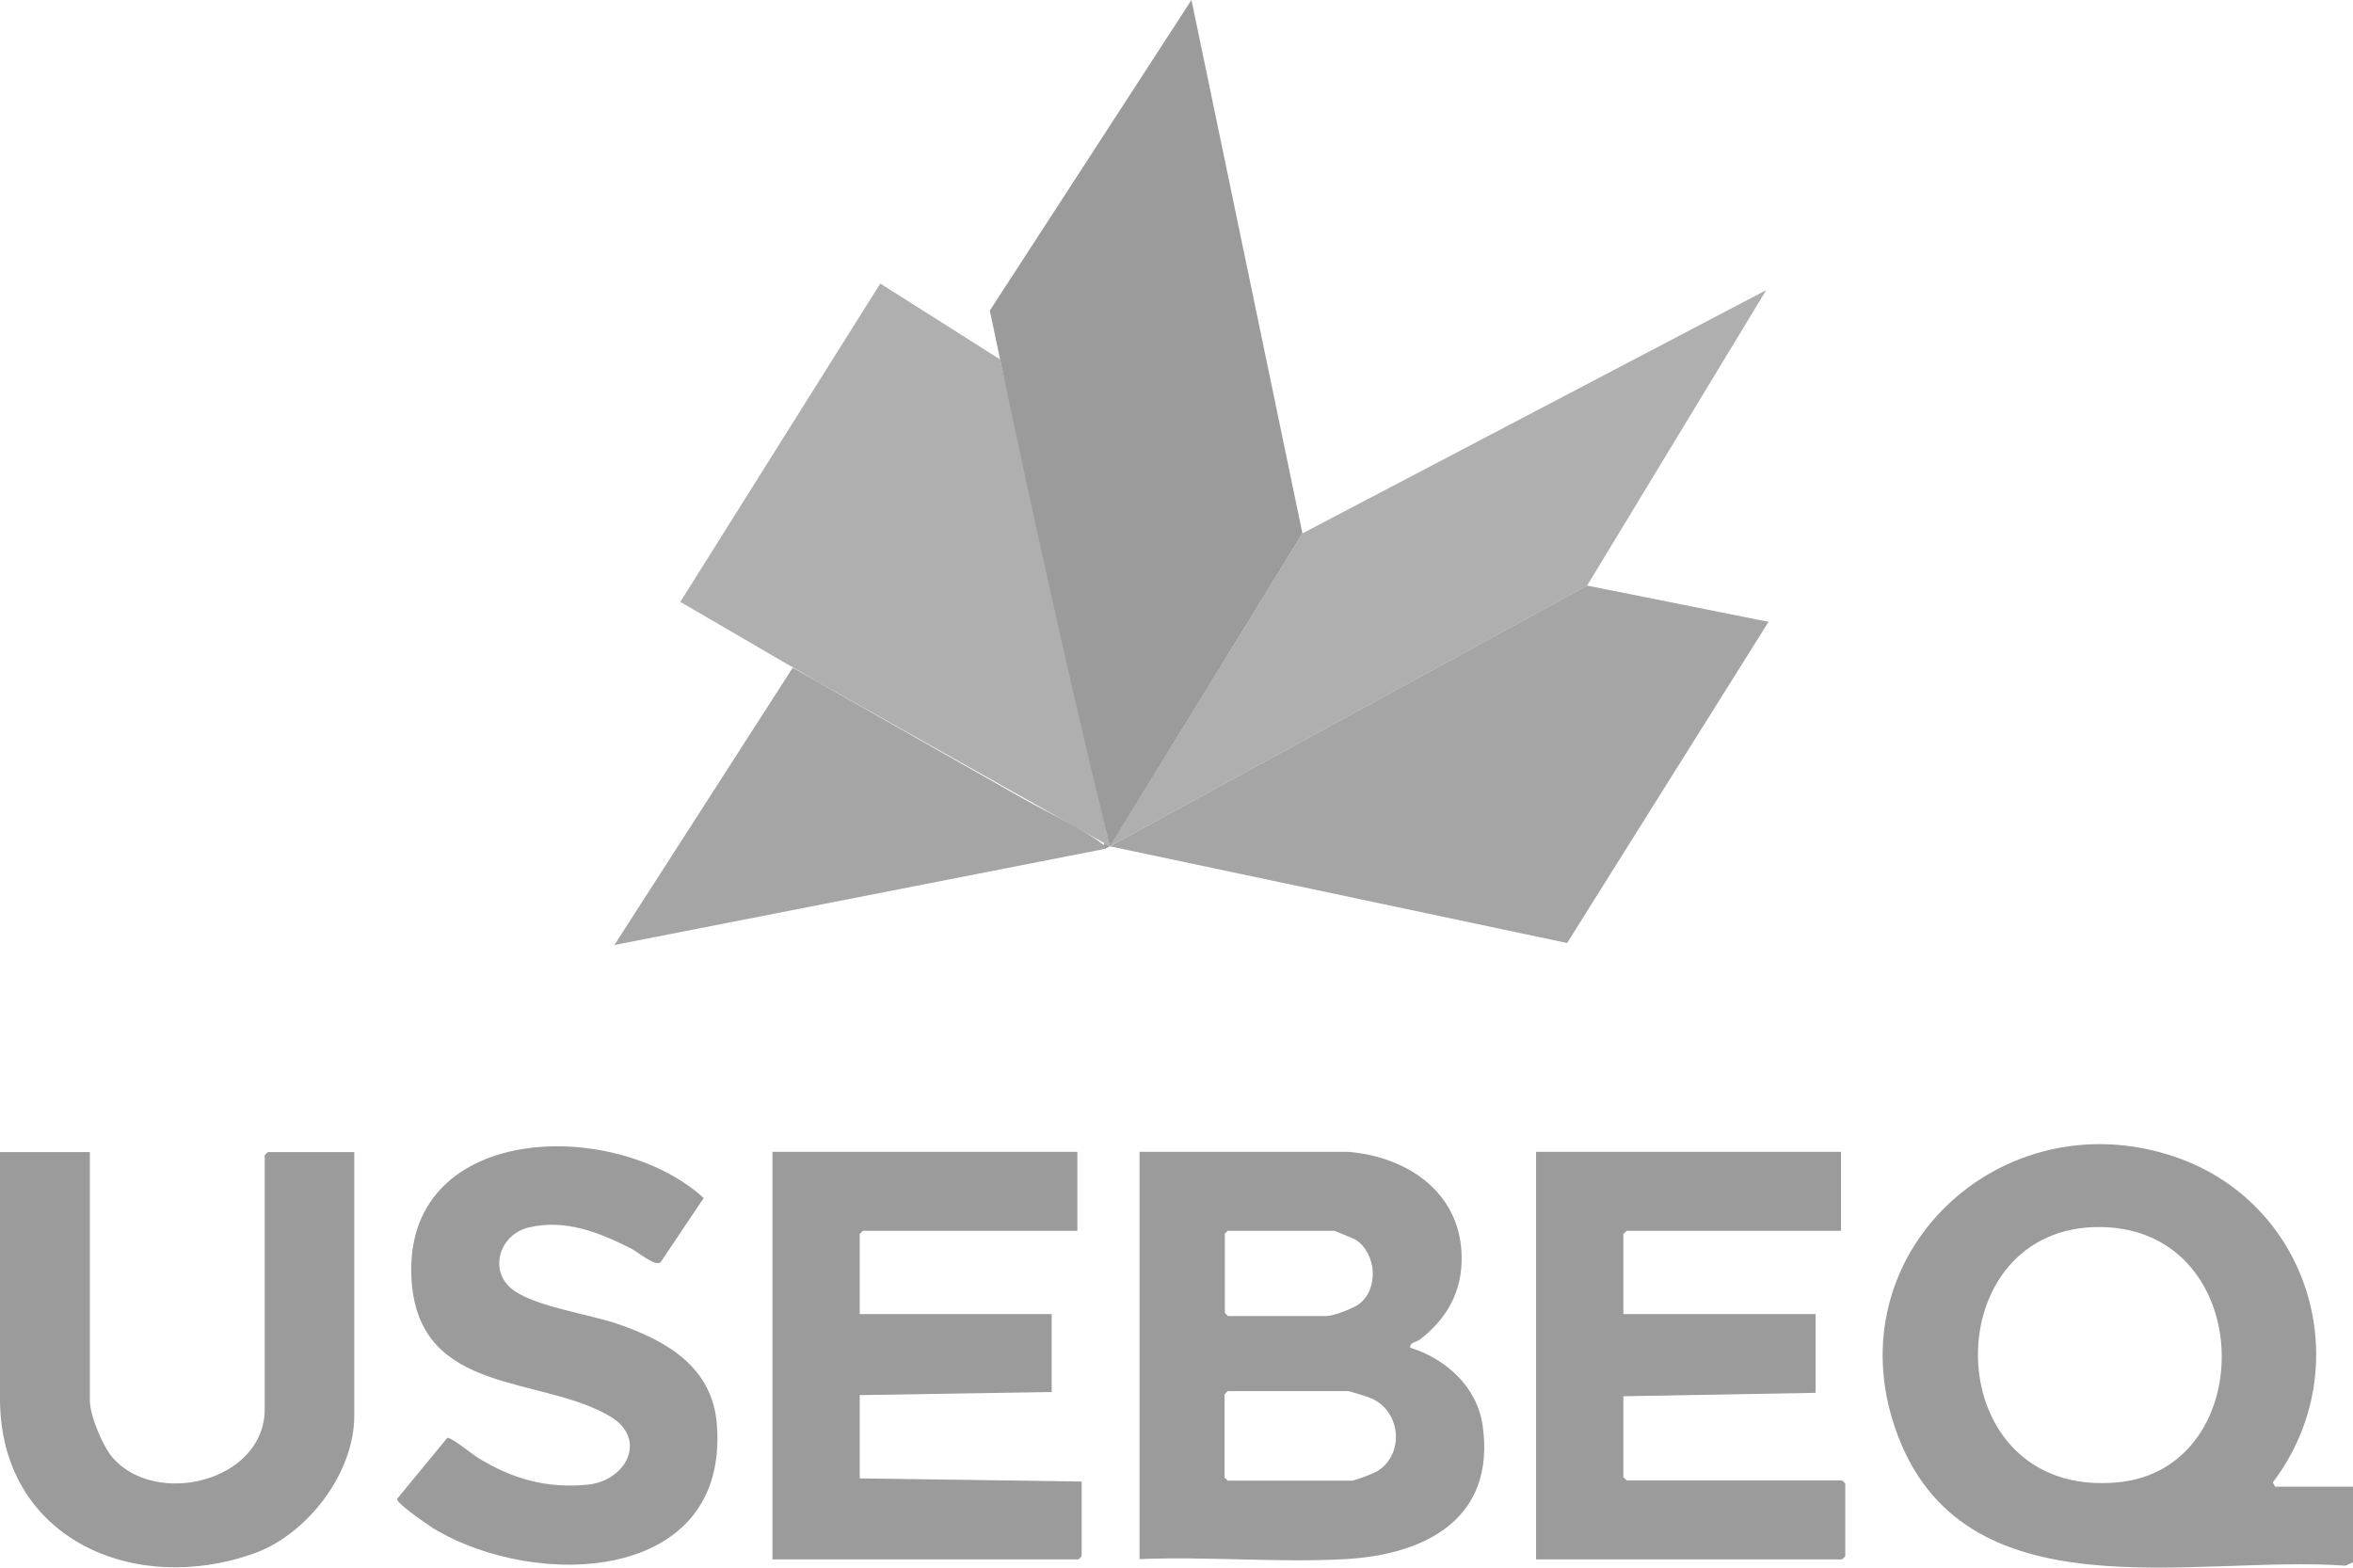
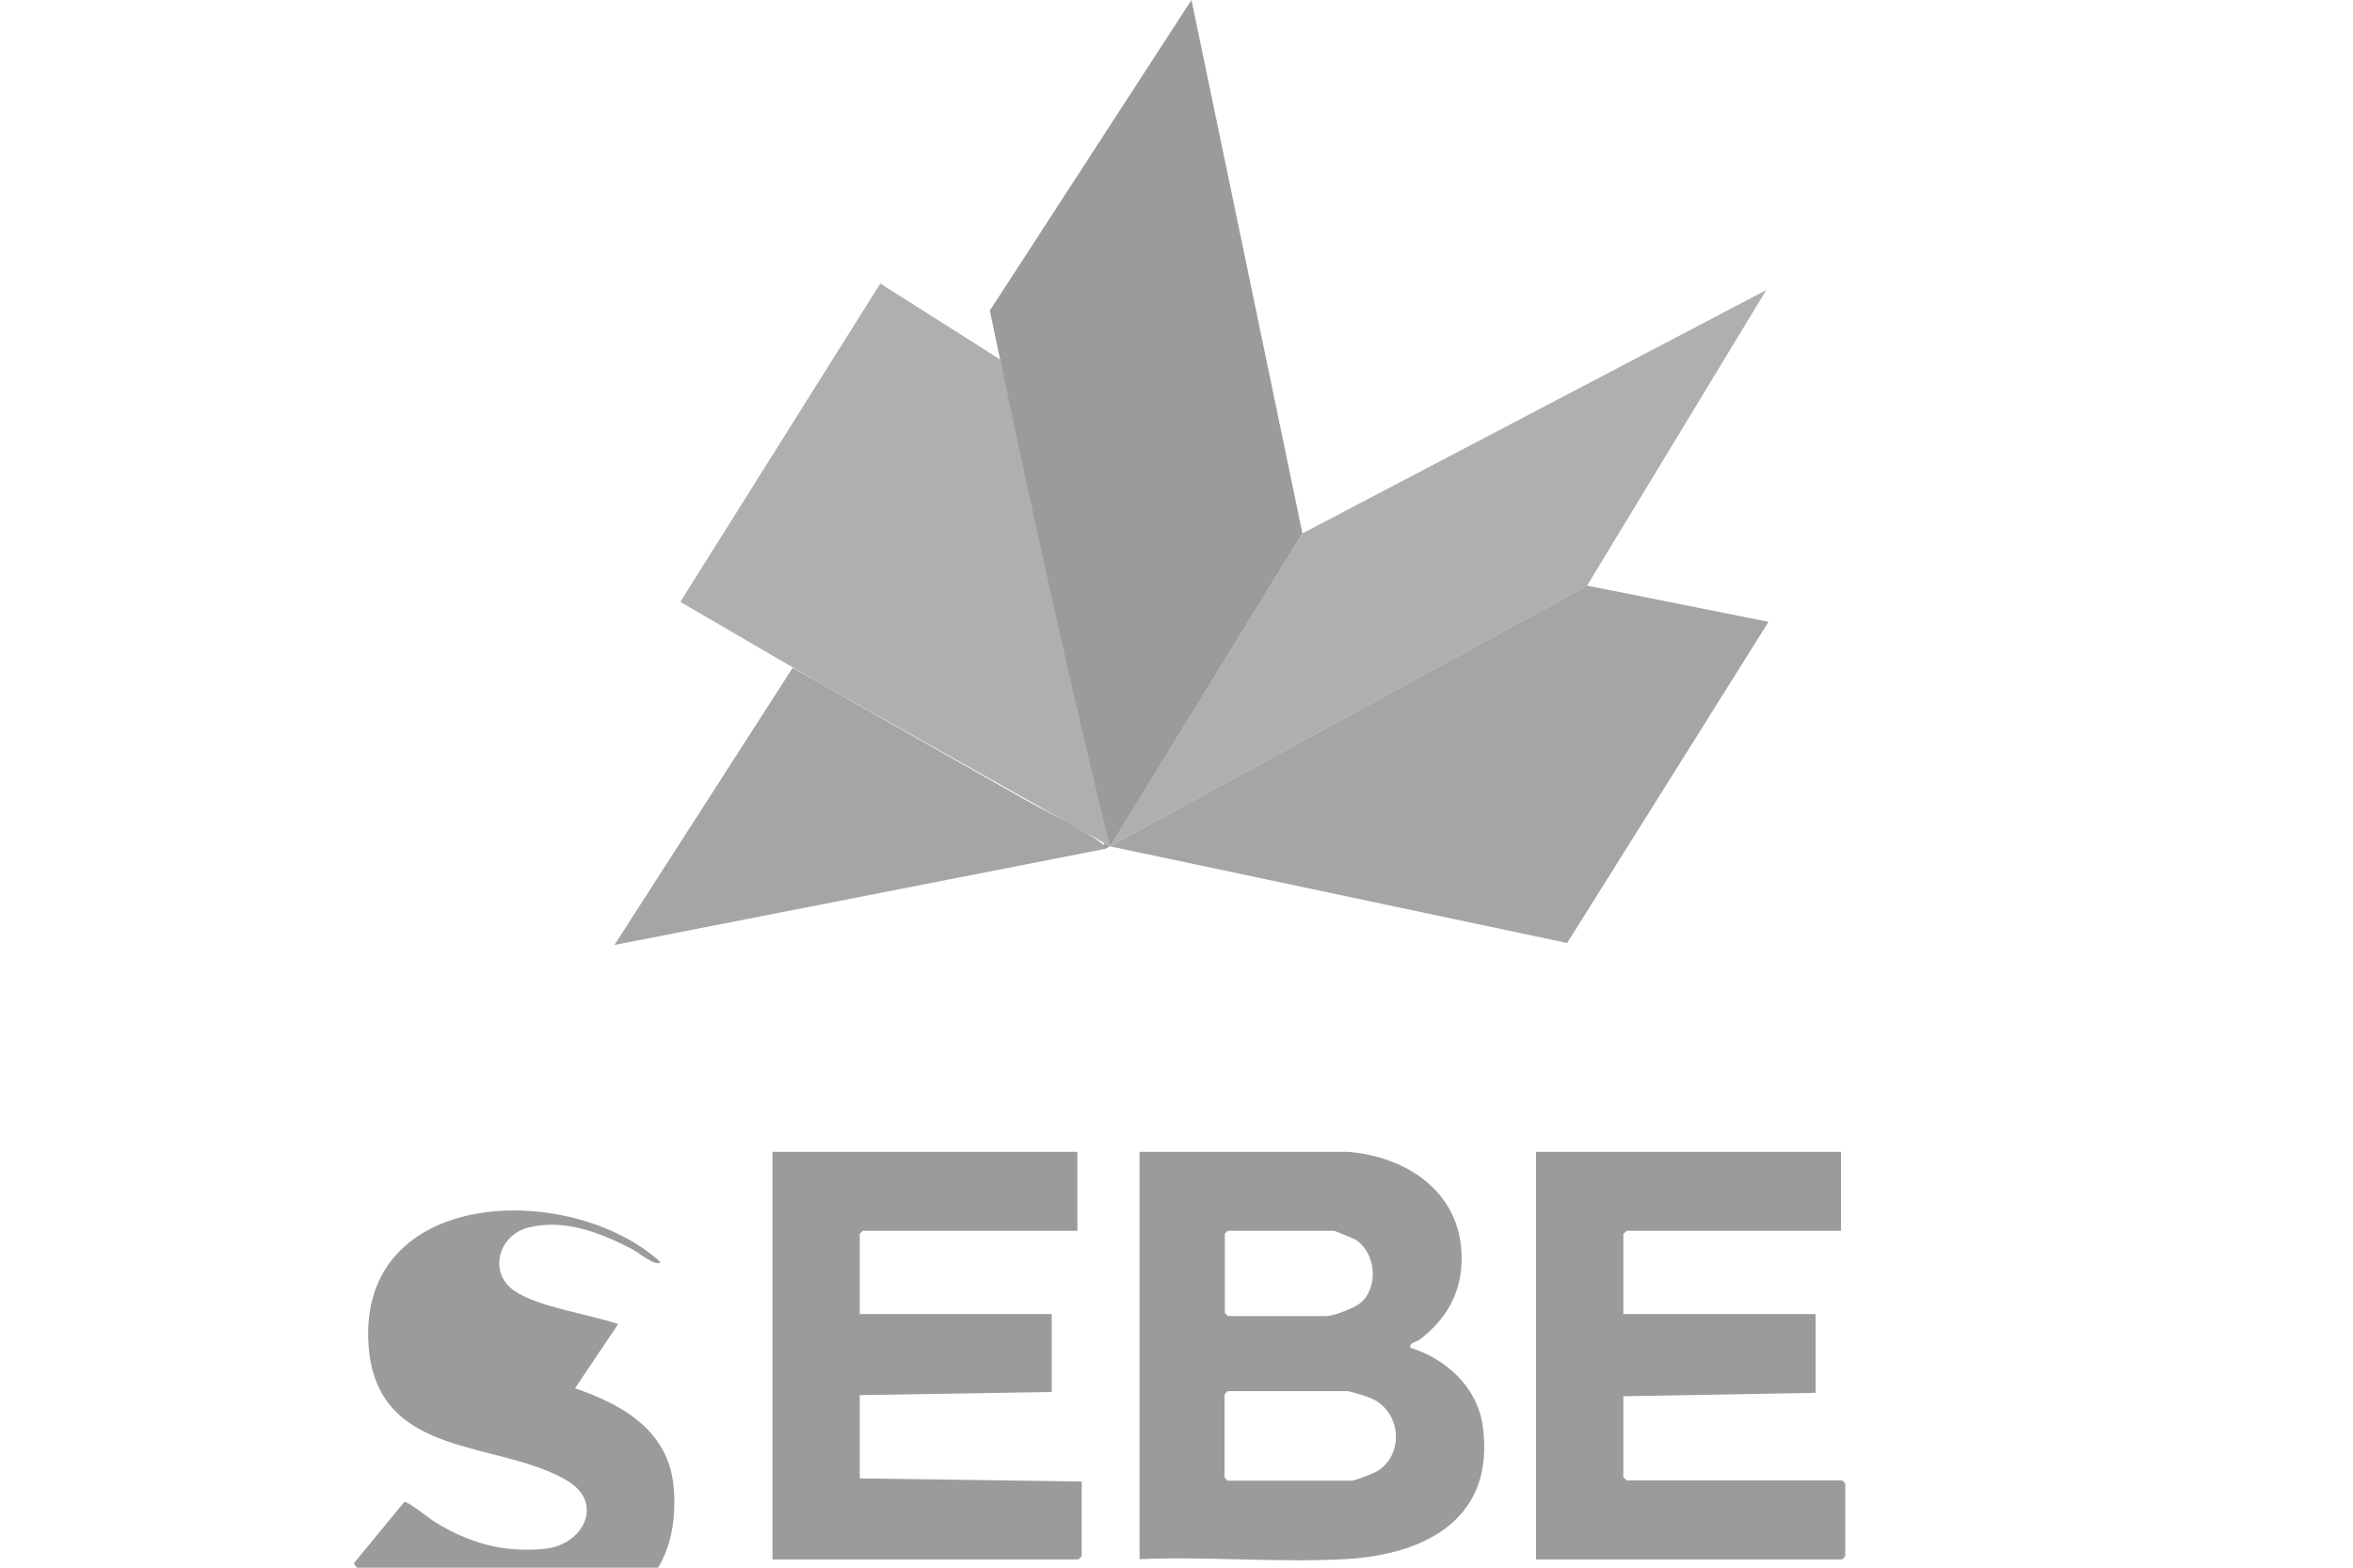
<svg xmlns="http://www.w3.org/2000/svg" id="uuid-2c1088b3-af03-4a99-ab24-a968d7826429" data-name="Capa 1" viewBox="0 0 82.49 54.96">
  <defs>
    <style>
      .uuid-a344fb20-f380-45a1-b127-269afc6d0b32 {
        fill: none;
      }

      .uuid-bea06b6b-4f4c-40ea-8423-c954422fbffc, .uuid-140b327b-68d9-4038-8441-16fd6876a704, .uuid-bc81dca2-c7a0-44a1-b682-fa29e5c43974 {
        fill: #9c9b9b;
      }

      .uuid-140b327b-68d9-4038-8441-16fd6876a704 {
        opacity: .9;
      }

      .uuid-bc81dca2-c7a0-44a1-b682-fa29e5c43974 {
        opacity: .8;
      }
    </style>
  </defs>
  <path class="uuid-a344fb20-f380-45a1-b127-269afc6d0b32" d="M48.09,49.02c-.13-.06-.76-.26-.86-.26h-4.19l-.11.11v2.92l.11.11h4.34c.12,0,.79-.26.93-.35.93-.61.8-2.07-.22-2.53Z" />
  <path class="uuid-a344fb20-f380-45a1-b127-269afc6d0b32" d="M46.48,46.14c.25,0,.93-.25,1.15-.42.71-.52.62-1.79-.12-2.26-.09-.05-.69-.31-.74-.31h-3.74l-.11.11v2.77l.11.11h3.44Z" />
  <polygon class="uuid-a344fb20-f380-45a1-b127-269afc6d0b32" points="28.69 23.92 27.8 23.41 29.05 24.12 28.69 23.92" />
-   <path class="uuid-a344fb20-f380-45a1-b127-269afc6d0b32" d="M73.43,43.02c-5.66.16-5.49,9.53.8,8.95,5.1-.47,4.9-9.12-.8-8.95Z" />
  <polygon class="uuid-bc81dca2-c7a0-44a1-b682-fa29e5c43974" points="35.06 12.6 30.86 9.94 23.85 21.1 28.69 23.92 38.91 29.67 35.06 12.6" />
  <polygon class="uuid-bea06b6b-4f4c-40ea-8423-c954422fbffc" points="27.8 23.41 27.79 23.41 27.79 23.41 27.79 23.41 27.8 23.41" />
  <polygon class="uuid-bea06b6b-4f4c-40ea-8423-c954422fbffc" points="38.7 29.55 38.74 29.76 38.91 29.67 38.7 29.55" />
-   <path class="uuid-bea06b6b-4f4c-40ea-8423-c954422fbffc" d="M79.76,52.12l-.08-.15c3.05-4.03,1.32-9.85-3.51-11.44-6.04-1.99-11.85,3.44-9.72,9.57,2.31,6.65,10.42,4.4,15.78,4.79l.26-.12v-2.65h-2.73ZM74.23,51.97c-6.29.58-6.46-8.79-.8-8.95,5.7-.16,5.9,8.48.8,8.95Z" />
  <path class="uuid-bea06b6b-4f4c-40ea-8423-c954422fbffc" d="M49.44,47.26c-.03-.21.21-.2.34-.3.96-.74,1.5-1.71,1.46-2.96-.06-2.23-1.94-3.46-4-3.62h-7.29v14.28c2.37-.1,4.86.13,7.22,0,2.84-.16,5.26-1.44,4.81-4.67-.19-1.36-1.27-2.34-2.53-2.74ZM42.93,43.26l.11-.11h3.74s.65.26.74.31c.74.47.83,1.74.12,2.26-.22.16-.9.42-1.15.42h-3.44l-.11-.11v-2.77ZM48.31,51.56c-.13.09-.8.35-.93.35h-4.34l-.11-.11v-2.92l.11-.11h4.19c.1,0,.73.2.86.26,1.02.46,1.15,1.93.22,2.53Z" />
  <polygon class="uuid-bea06b6b-4f4c-40ea-8423-c954422fbffc" points="30.14 48.91 36.87 48.8 36.87 46.07 30.14 46.07 30.14 43.26 30.25 43.15 37.77 43.15 37.77 40.38 27.08 40.38 27.08 54.67 37.81 54.67 37.92 54.56 37.92 51.94 30.14 51.83 30.14 48.91" />
  <polygon class="uuid-bea06b6b-4f4c-40ea-8423-c954422fbffc" points="57.03 51.9 56.91 51.79 56.91 48.95 63.65 48.83 63.65 46.07 56.91 46.07 56.91 43.26 57.03 43.15 64.54 43.15 64.54 40.38 53.85 40.38 53.85 54.67 64.58 54.67 64.69 54.56 64.69 52.01 64.58 51.9 57.03 51.9" />
-   <path class="uuid-bea06b6b-4f4c-40ea-8423-c954422fbffc" d="M9.28,40.5v8.9c0,2.54-3.83,3.47-5.35,1.68-.34-.4-.78-1.47-.78-1.98v-8.71H0v8.72c.05,4.83,4.68,6.84,8.88,5.36,1.88-.66,3.54-2.81,3.54-4.84v-9.24h-3.03l-.11.11Z" />
-   <path class="uuid-bea06b6b-4f4c-40ea-8423-c954422fbffc" d="M21.67,46.42c-1.02-.35-2.79-.59-3.63-1.16-.94-.64-.57-1.97.5-2.23,1.28-.3,2.48.18,3.6.75.22.11.84.64,1.02.47l1.51-2.25c-3.14-2.86-10.62-2.65-10.24,2.91.28,4.03,4.56,3.3,6.98,4.76,1.29.78.56,2.24-.81,2.38-1.43.14-2.64-.2-3.84-.94-.2-.12-.95-.74-1.08-.7l-1.76,2.14c-.02.16,1.07.9,1.27,1.03,3.6,2.18,10.39,1.93,9.94-3.66-.16-1.99-1.75-2.91-3.46-3.5Z" />
+   <path class="uuid-bea06b6b-4f4c-40ea-8423-c954422fbffc" d="M21.67,46.42c-1.02-.35-2.79-.59-3.63-1.16-.94-.64-.57-1.97.5-2.23,1.28-.3,2.48.18,3.6.75.22.11.84.64,1.02.47c-3.14-2.86-10.62-2.65-10.24,2.91.28,4.03,4.56,3.3,6.98,4.76,1.29.78.56,2.24-.81,2.38-1.43.14-2.64-.2-3.84-.94-.2-.12-.95-.74-1.08-.7l-1.76,2.14c-.02.16,1.07.9,1.27,1.03,3.6,2.18,10.39,1.93,9.94-3.66-.16-1.99-1.75-2.91-3.46-3.5Z" />
  <path class="uuid-bea06b6b-4f4c-40ea-8423-c954422fbffc" d="M41.77,0l-7.07,10.89c.8,3.81,1.62,7.63,2.48,11.43.55,2.45,1.14,4.91,1.73,7.36l6.75-10.98L41.77,0Z" />
  <polygon class="uuid-140b327b-68d9-4038-8441-16fd6876a704" points="62 21.8 55.64 20.53 38.91 29.67 54.94 33.06 62 21.8" />
  <polygon class="uuid-bc81dca2-c7a0-44a1-b682-fa29e5c43974" points="61.92 10.17 45.66 18.7 38.91 29.67 38.91 29.67 55.64 20.53 61.92 10.17" />
  <path class="uuid-140b327b-68d9-4038-8441-16fd6876a704" d="M38.65,29.59c-.69-.54-2.01-1.15-2.78-1.59l-8.08-4.59-6.25,9.72,17.2-3.37c.04-.17-.03-.12-.09-.17Z" />
</svg>